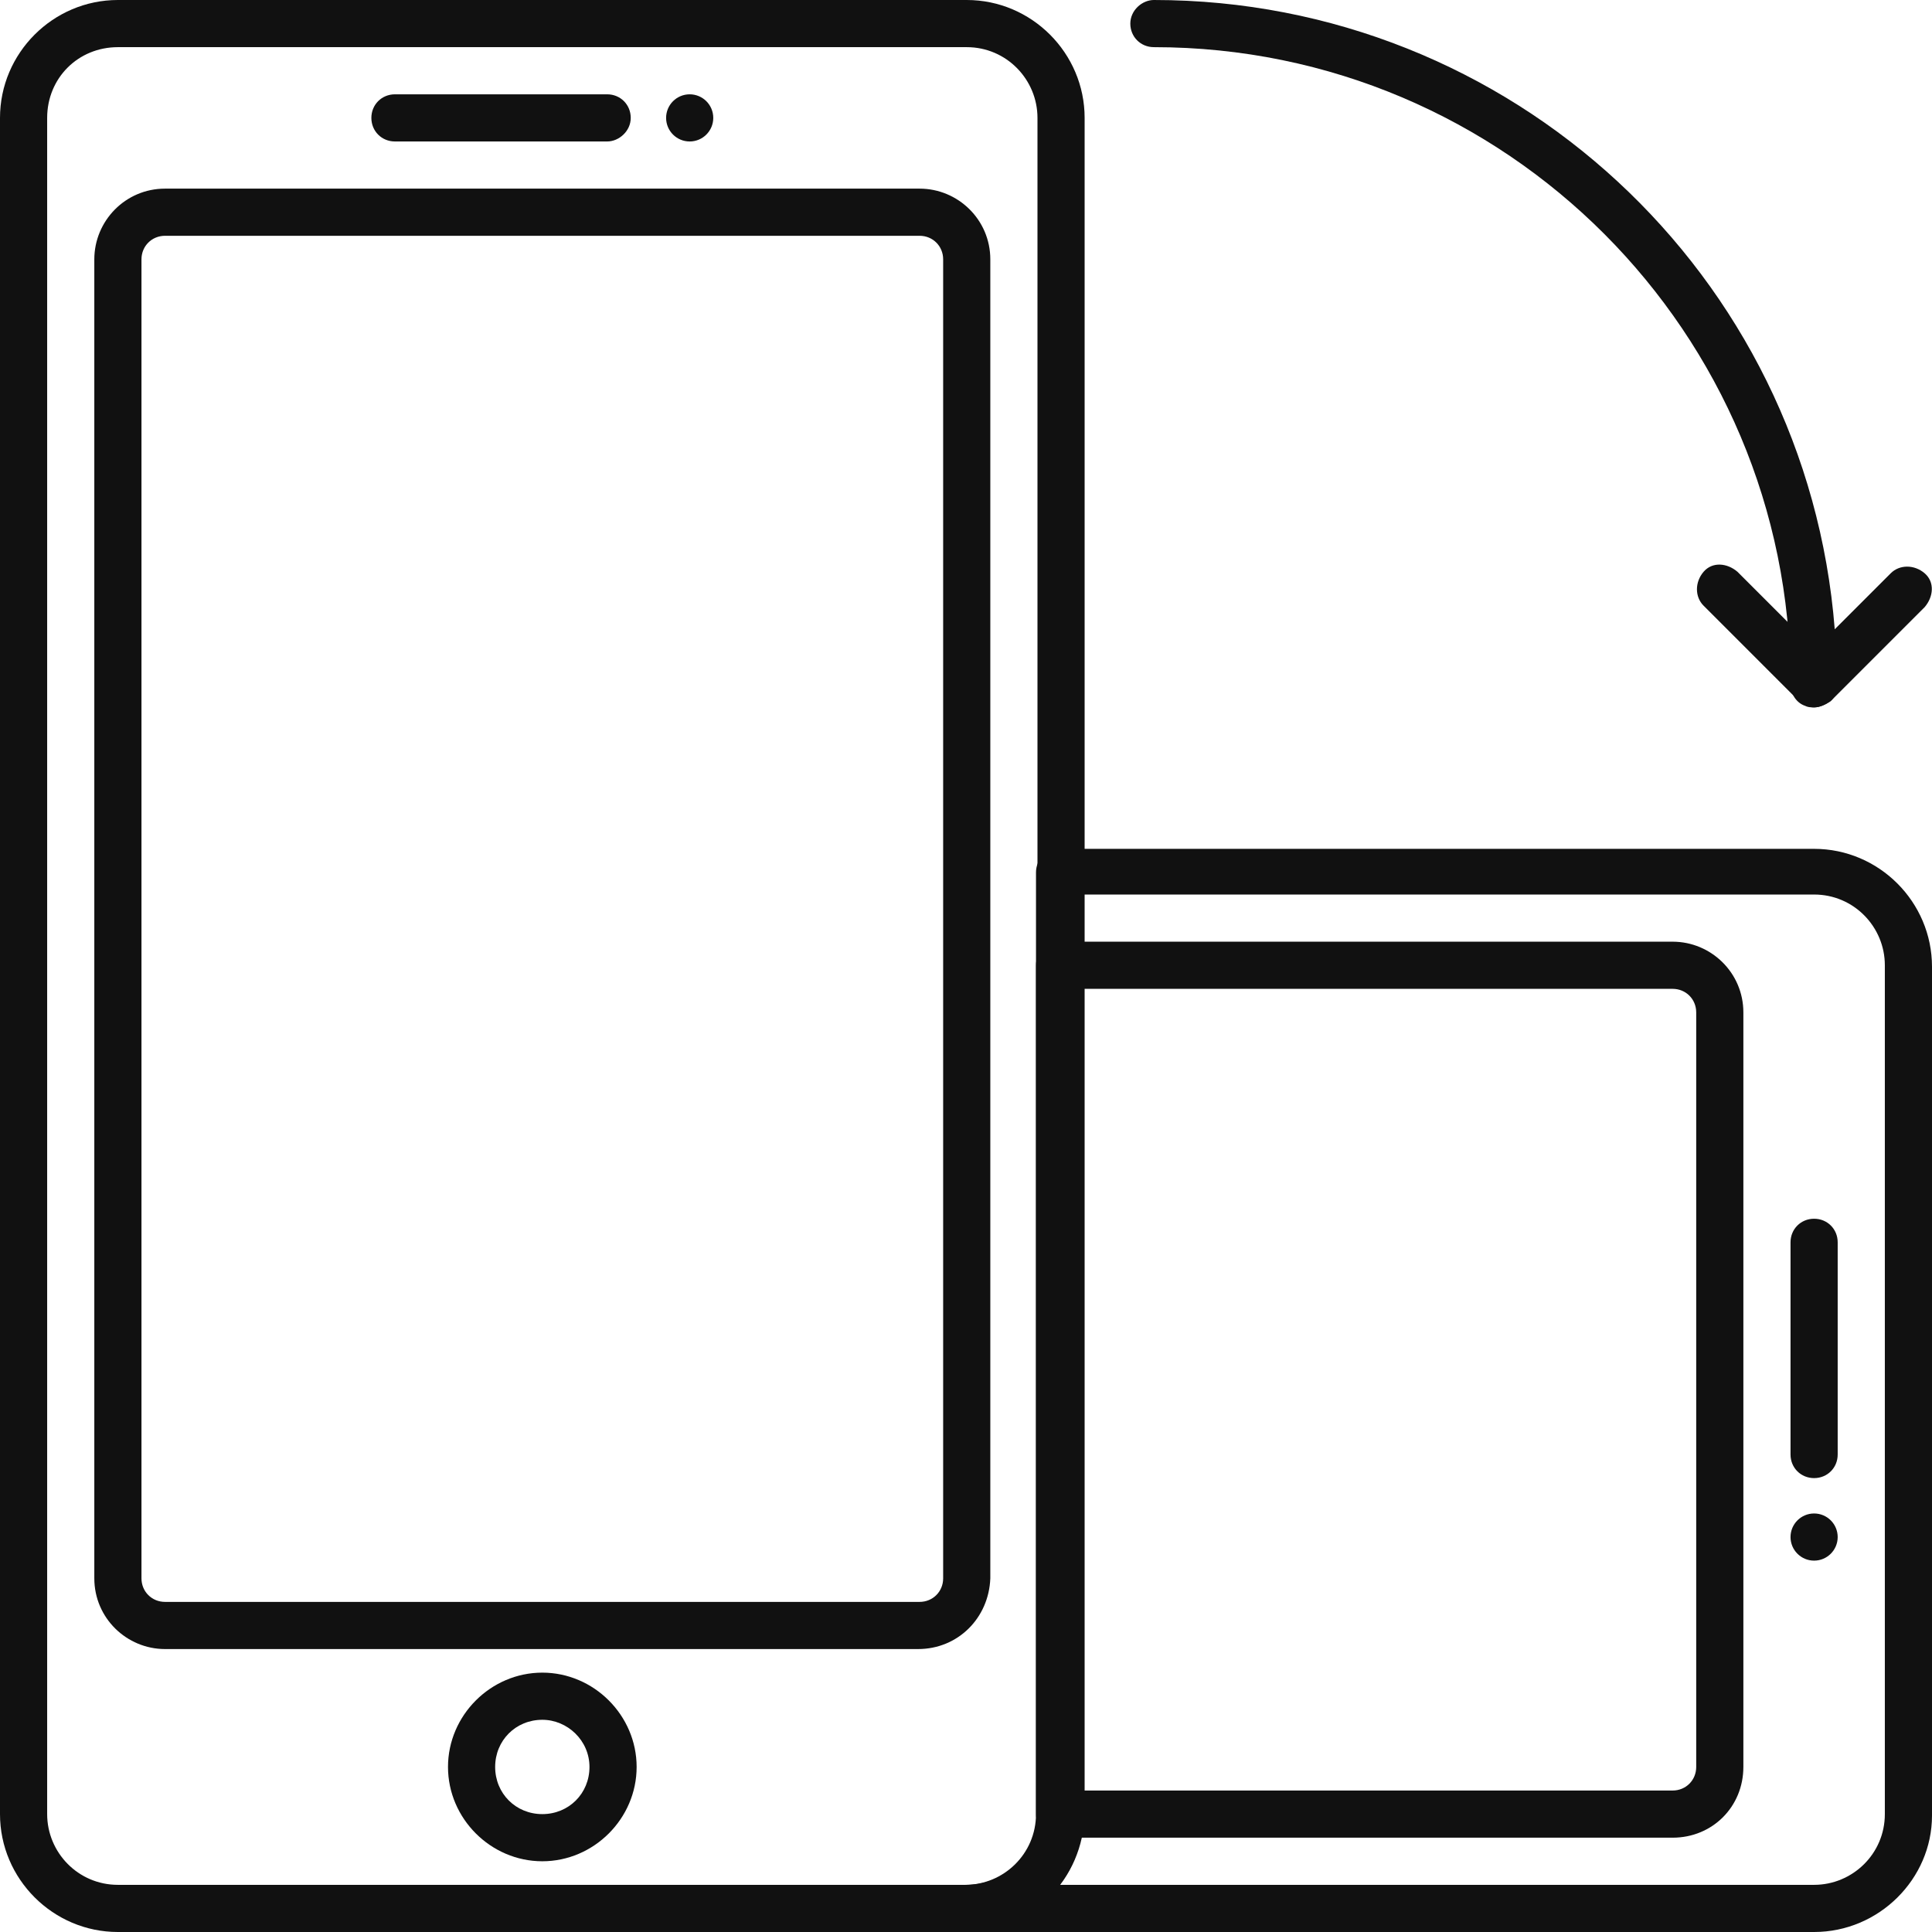
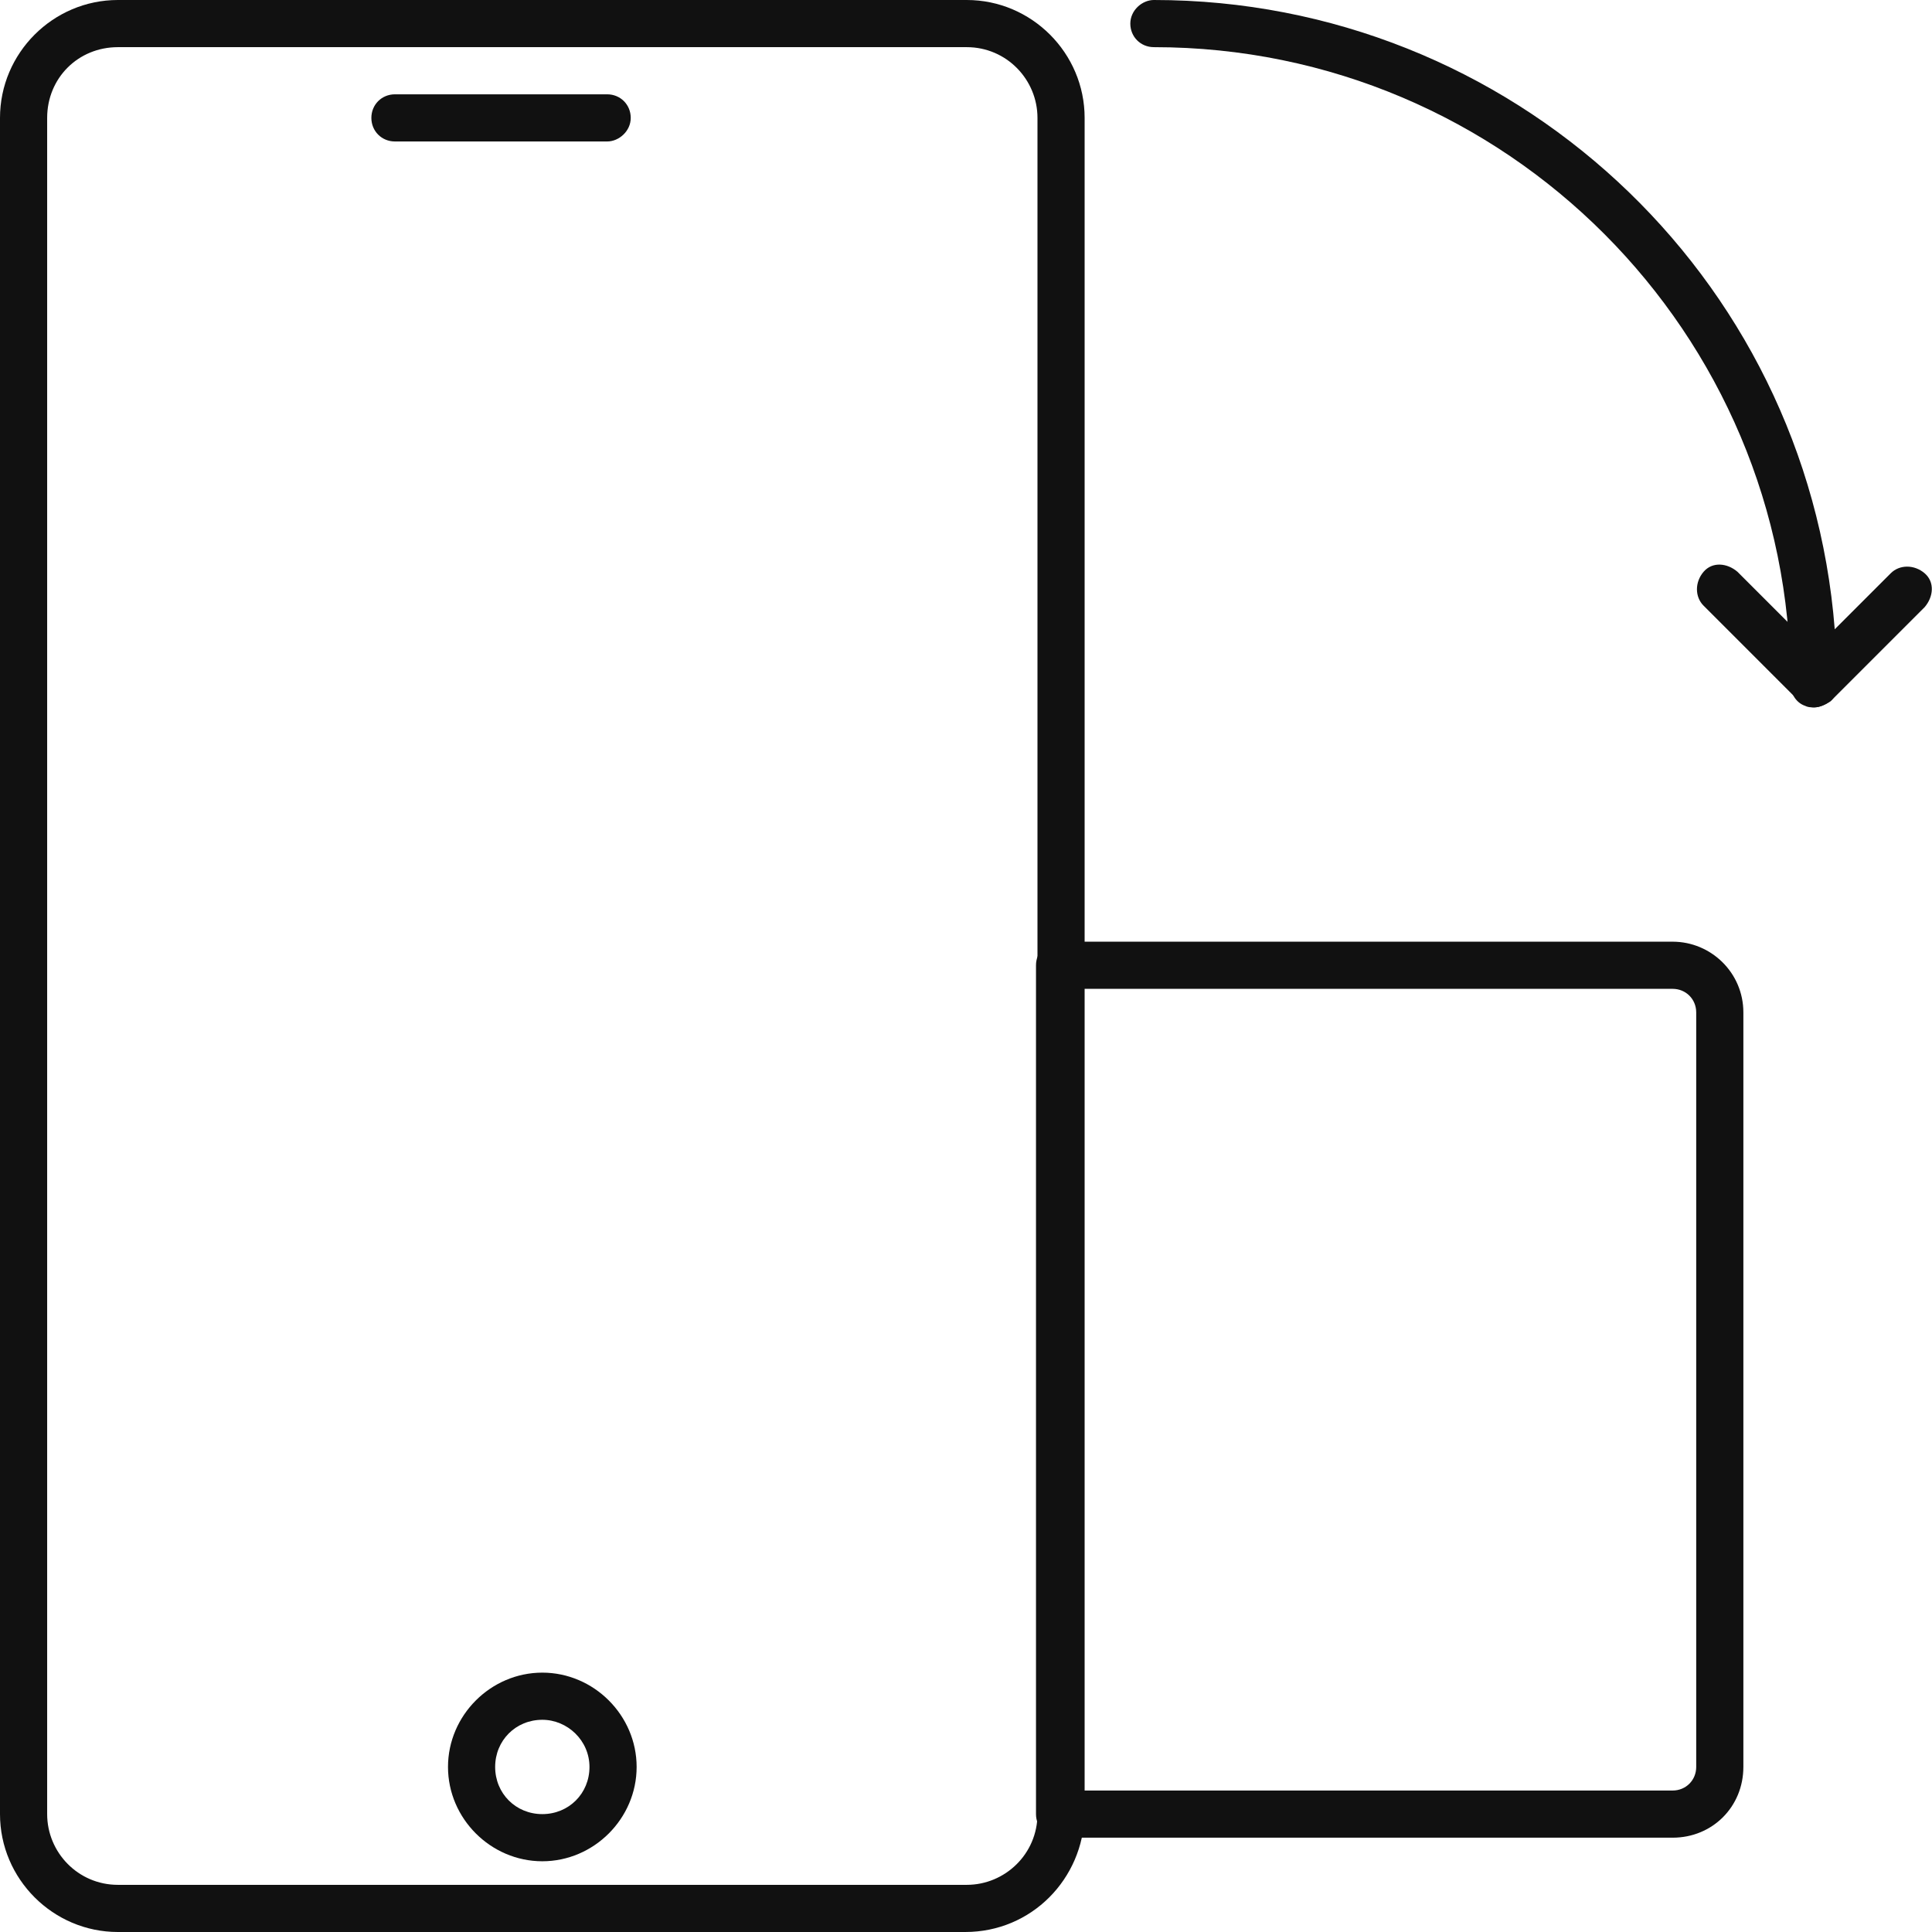
<svg xmlns="http://www.w3.org/2000/svg" id="Layer_1" x="0px" y="0px" viewBox="0 0 131.1 131.1" style="enable-background:new 0 0 131.1 131.1;" xml:space="preserve">
  <style type="text/css"> .st0{fill:#111111;} </style>
  <g>
    <path class="st0" d="M65.5,131.1H8c-4.4,0-8-3.6-8-8V8c0-4.4,3.6-8,8-8h57.6c4.4,0,8,3.6,8,8v115.1C73.5,127.5,70,131.1,65.5,131.1 z M8,3.2C5.3,3.2,3.2,5.3,3.2,8v115.1c0,2.6,2.1,4.8,4.8,4.8h57.6c2.6,0,4.8-2.1,4.8-4.8V8c0-2.6-2.1-4.8-4.8-4.8 C65.6,3.2,8,3.2,8,3.2z" />
-     <path class="st0" d="M62.3,111.9H11.2c-2.6,0-4.8-2.1-4.8-4.8V17.6c0-2.6,2.1-4.8,4.8-4.8h51.2c2.6,0,4.8,2.1,4.8,4.8v89.5 C67.1,109.8,65,111.9,62.3,111.9z M11.2,16c-0.9,0-1.6,0.7-1.6,1.6v89.5c0,0.9,0.7,1.6,1.6,1.6h51.2c0.9,0,1.6-0.7,1.6-1.6V17.6 c0-0.9-0.7-1.6-1.6-1.6H11.2z" />
    <path class="st0" d="M41.2,9.6H26.8c-0.9,0-1.6-0.7-1.6-1.6s0.7-1.6,1.6-1.6h14.4c0.9,0,1.6,0.7,1.6,1.6S42,9.6,41.2,9.6z" />
-     <circle class="st0" cx="46.8" cy="8" r="1.6" />
    <path class="st0" d="M36.8,126.3c-3.5,0-6.4-2.9-6.4-6.4s2.9-6.4,6.4-6.4s6.4,2.9,6.4,6.4S40.3,126.3,36.8,126.3z M36.8,116.7 c-1.8,0-3.2,1.4-3.2,3.2c0,1.8,1.4,3.2,3.2,3.2s3.2-1.4,3.2-3.2S38.5,116.7,36.8,116.7z" />
-     <path class="st0" d="M123.1,131.1H65.5c-0.9,0-1.6-0.7-1.6-1.6s0.7-1.6,1.6-1.6c2.6,0,4.8-2.1,4.8-4.8V59.2c0-0.9,0.7-1.6,1.6-1.6 h51.2c4.4,0,8,3.6,8,8v57.6C131.1,127.5,127.5,131.1,123.1,131.1z M71.9,127.9h51.2c2.6,0,4.8-2.1,4.8-4.8V65.5 c0-2.6-2.1-4.8-4.8-4.8H73.5V123C73.5,124.8,73,126.5,71.9,127.9z" />
    <path class="st0" d="M113.5,124.7H71.9c-0.9,0-1.6-0.7-1.6-1.6V65.5c0-0.9,0.7-1.6,1.6-1.6h41.6c2.6,0,4.8,2.1,4.8,4.8v51.2 C118.3,122.6,116.2,124.7,113.5,124.7z M73.5,121.5h40c0.9,0,1.6-0.7,1.6-1.6V68.7c0-0.9-0.7-1.6-1.6-1.6h-40V121.5z" />
-     <path class="st0" d="M123.1,100.3c-0.9,0-1.6-0.7-1.6-1.6V84.3c0-0.9,0.7-1.6,1.6-1.6s1.6,0.7,1.6,1.6v14.4 C124.7,99.6,124,100.3,123.1,100.3z" />
-     <circle class="st0" cx="123.1" cy="104.3" r="1.6" />
    <path class="st0" d="M123.1,48c-0.2,0-0.4,0-0.6-0.1c-0.6-0.2-1-0.8-1-1.5c0-23.8-19.3-43.2-43.2-43.2c-0.9,0-1.6-0.7-1.6-1.6 S77.5,0,78.3,0c24.2,0,44.3,18.6,46.2,42.7l3.8-3.8c0.6-0.6,1.6-0.6,2.3,0s0.6,1.6,0,2.3l-6.4,6.4C123.9,47.8,123.5,48,123.1,48z" />
    <path class="st0" d="M123.1,48c-0.4,0-0.8-0.2-1.1-0.5l-6.4-6.4c-0.6-0.6-0.6-1.6,0-2.3s1.6-0.6,2.3,0l6.4,6.4 c0.6,0.6,0.6,1.6,0,2.3l0,0C123.9,47.8,123.5,48,123.1,48z" />
  </g>
</svg>